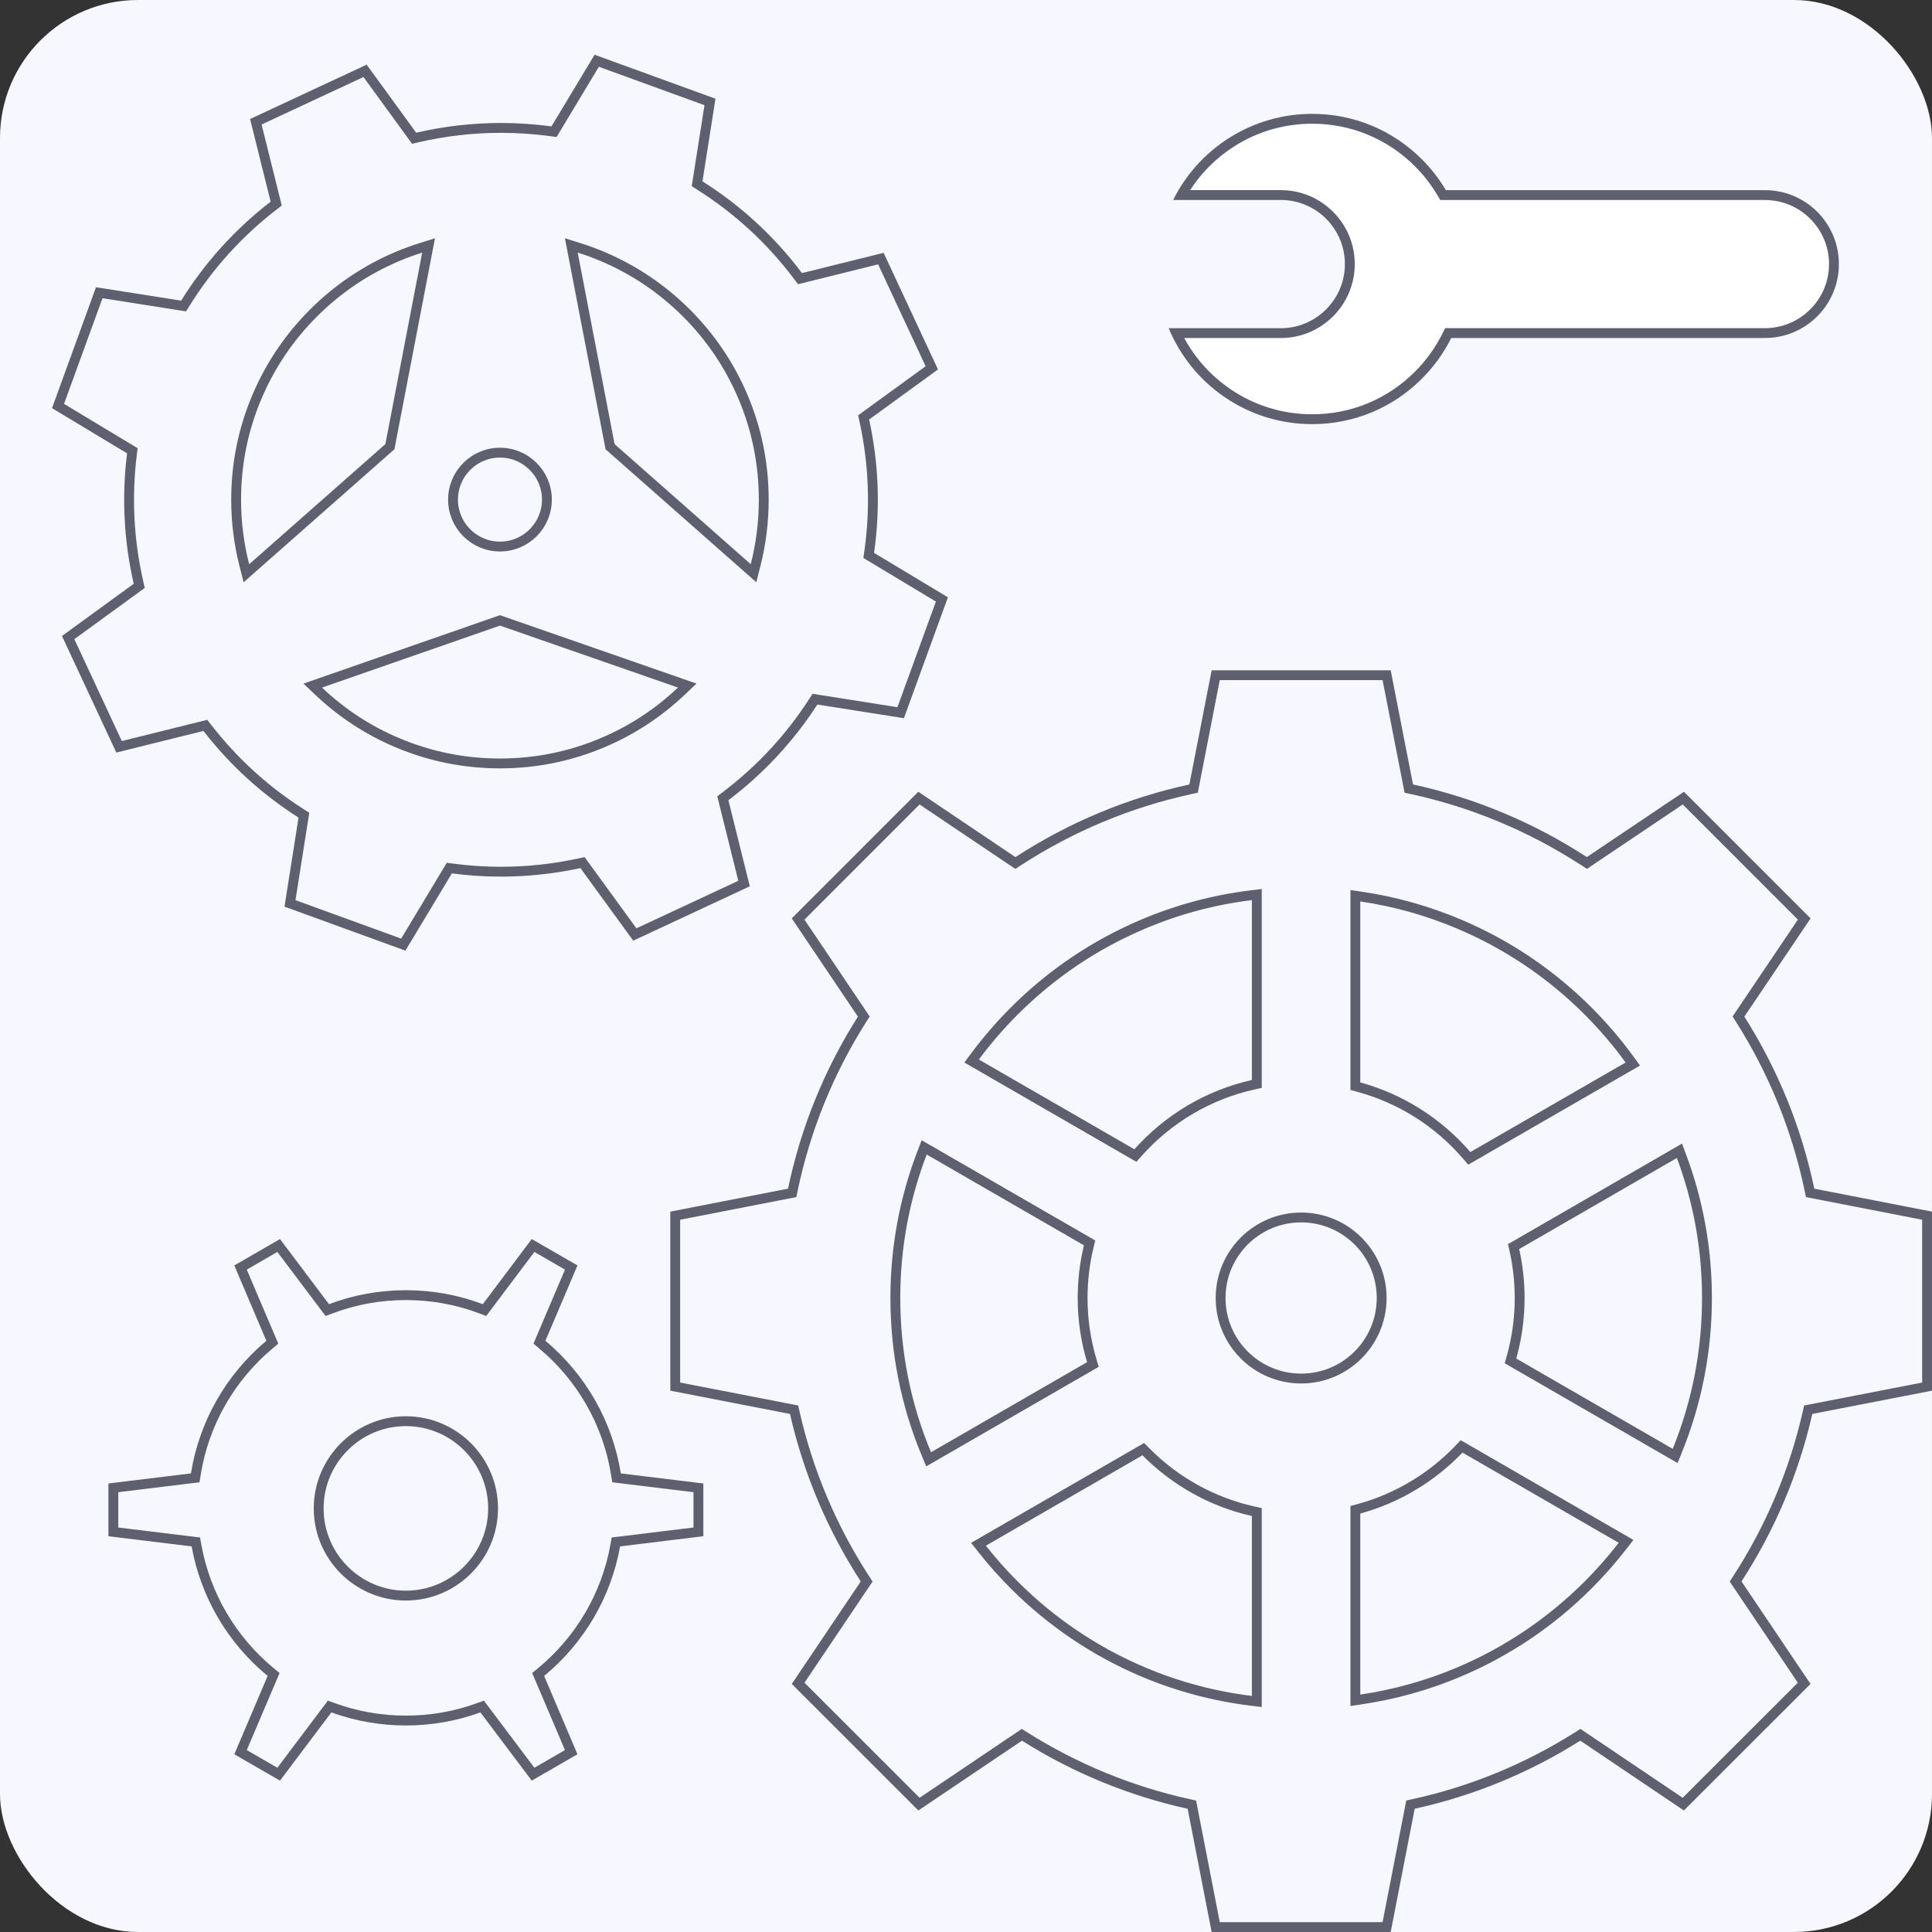
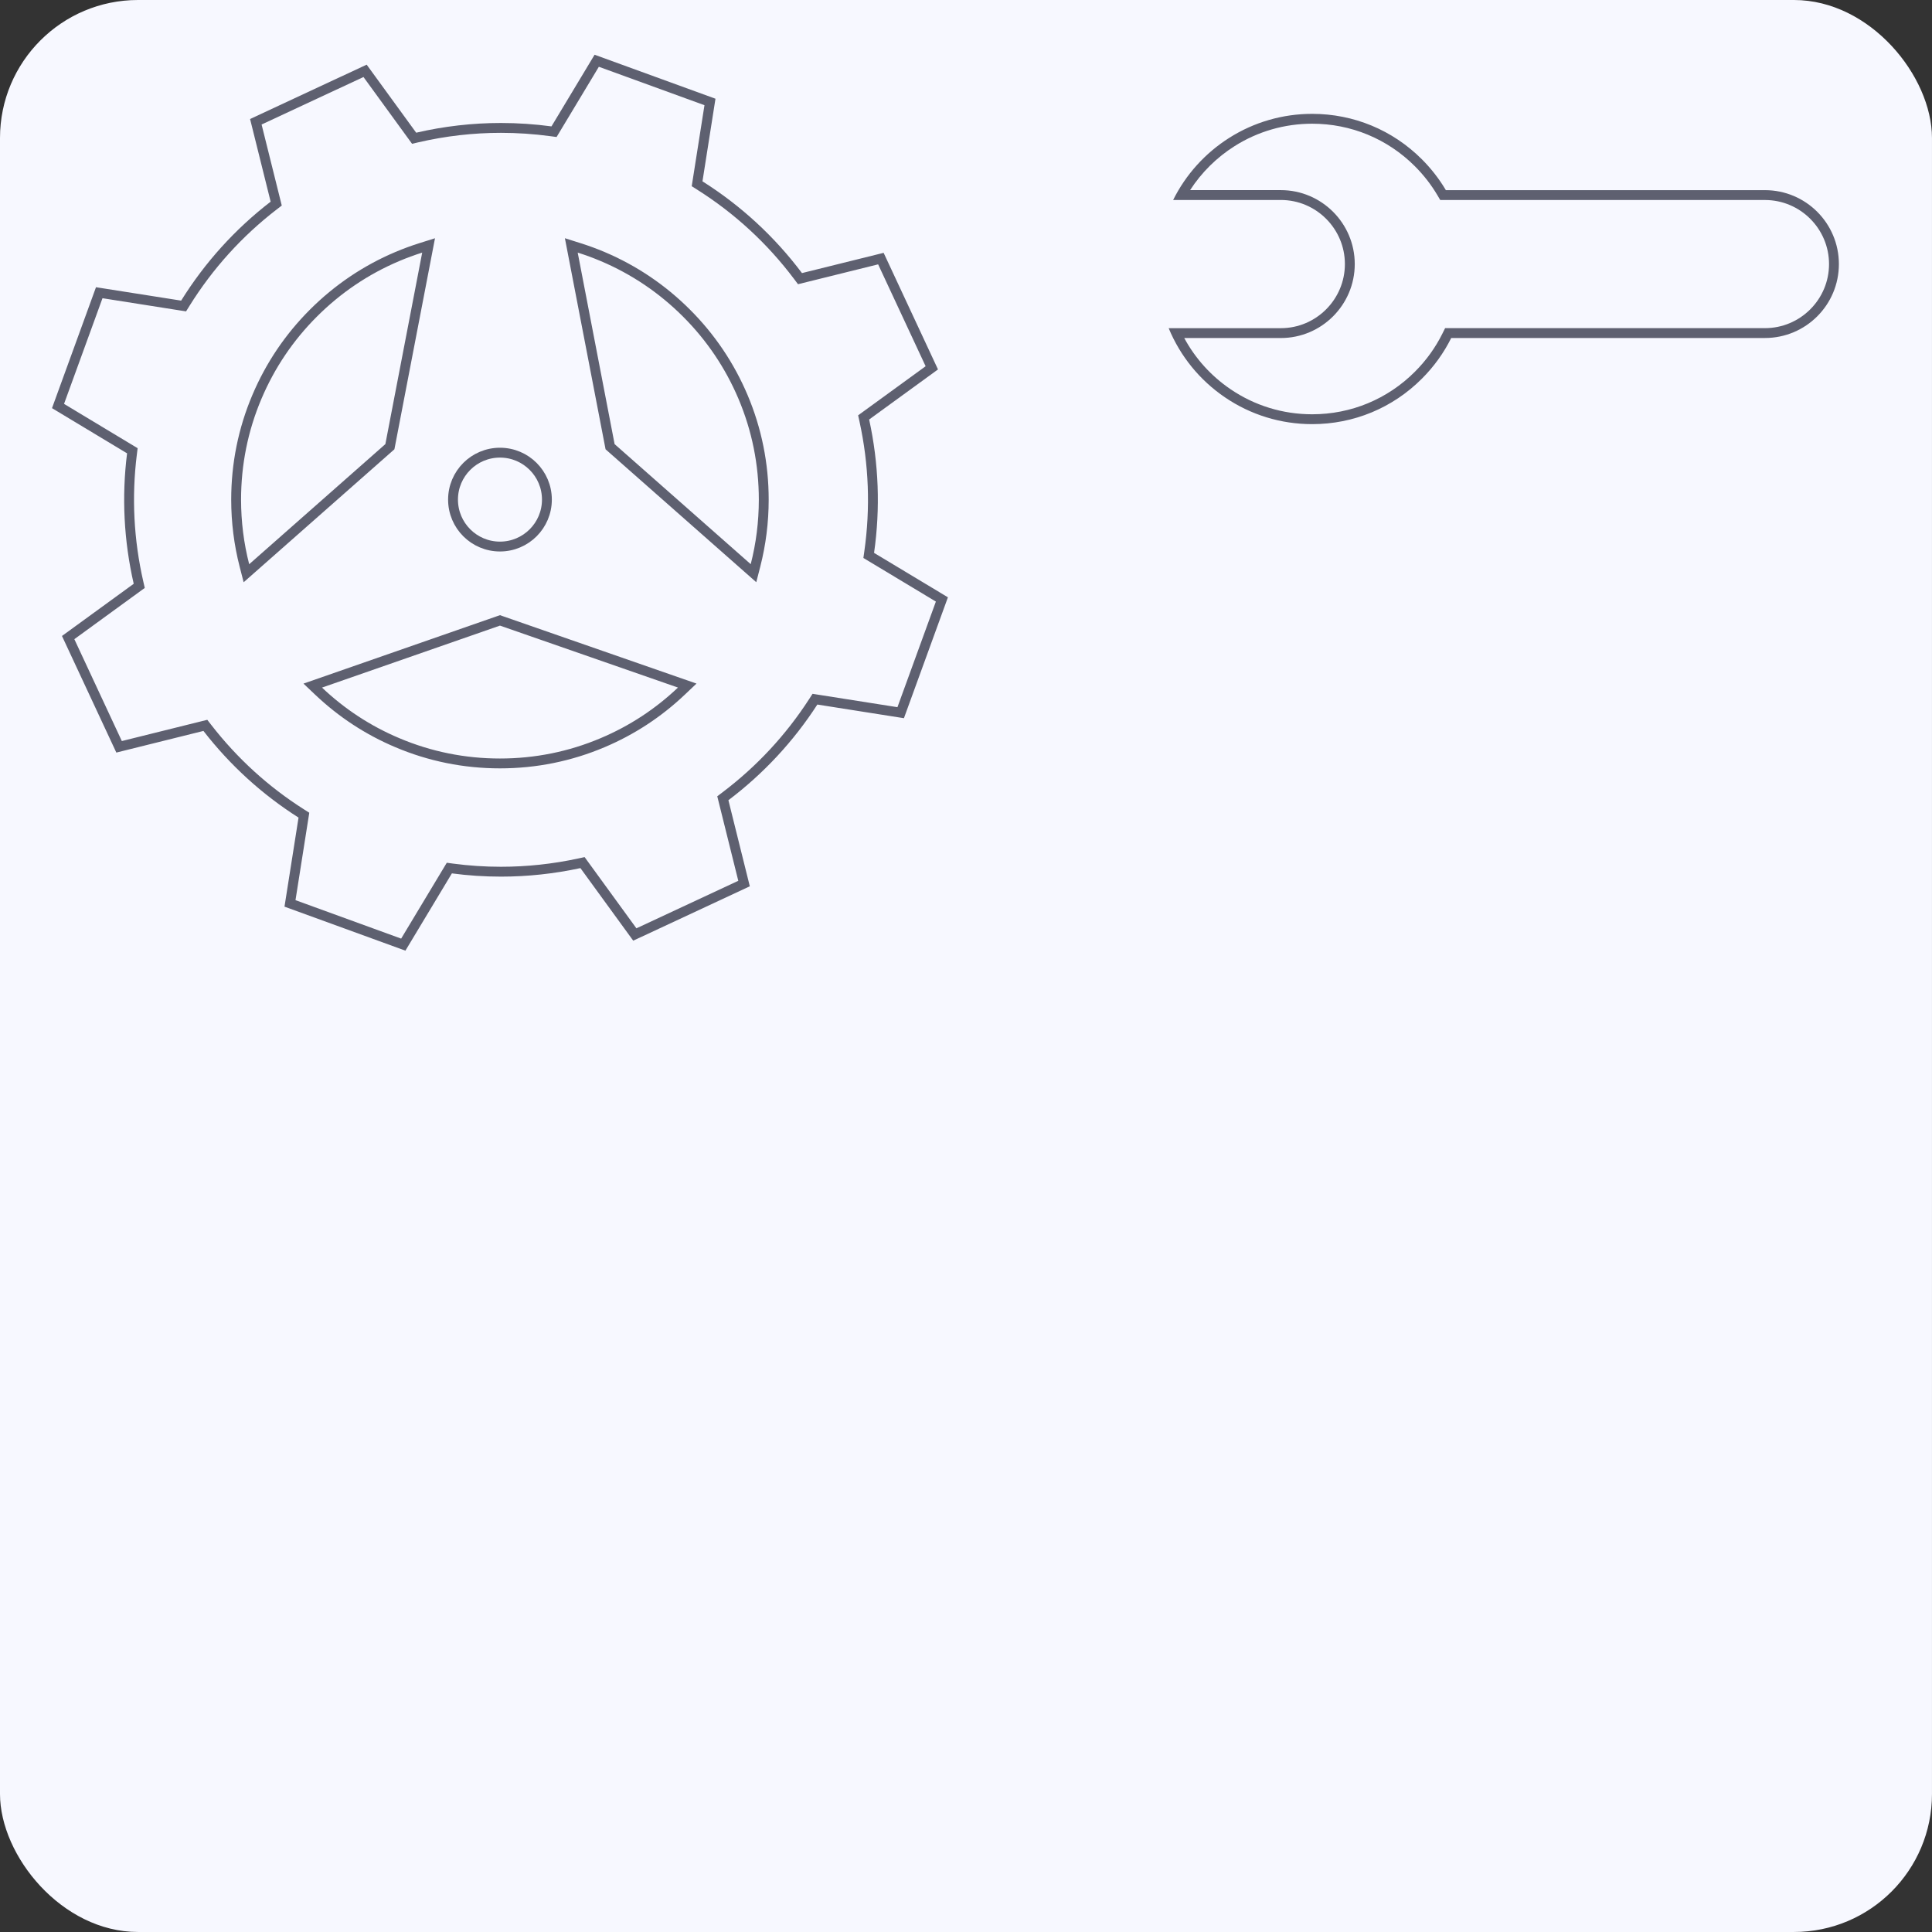
<svg xmlns="http://www.w3.org/2000/svg" width="196.002" height="196.003" viewBox="0 0 196.002 196.003">
  <rect x="0" y="0" width="196.002" height="196.003" fill="#333333" stroke="none" />
  <defs>
    <style>.a,.b,.c{fill:#f7f8ff;}.c{stroke:#5e6070;}.d{fill:#fff;}.e,.f{stroke:none;}.f{fill:#5e6070;}.g{fill:none;}</style>
  </defs>
  <g transform="translate(-280 -1372)">
    <rect class="a" width="196" height="196" rx="14" transform="translate(280 1372)" />
    <g class="b" transform="translate(-2594.724 -14712.445)">
-       <path class="e" d="M 2915.637 16180.278 L 2904.144 16176.096 L 2905.505 16167.468 L 2905.556 16167.144 L 2905.279 16166.968 C 2901.632 16164.651 2898.428 16161.732 2895.758 16158.291 L 2895.558 16158.034 L 2895.242 16158.112 L 2886.805 16160.209 L 2881.639 16149.127 L 2888.583 16144.074 L 2888.85 16143.88 L 2888.776 16143.559 C 2887.79 16139.256 2887.566 16134.861 2888.111 16130.497 L 2888.151 16130.175 L 2887.872 16130.007 L 2880.611 16125.635 L 2884.792 16114.141 L 2893.023 16115.438 L 2893.35 16115.489 L 2893.525 16115.208 C 2895.908 16111.38 2898.923 16108.047 2902.486 16105.301 L 2902.745 16105.101 L 2902.666 16104.783 L 2900.678 16096.798 L 2911.761 16091.631 L 2916.542 16098.202 L 2916.737 16098.47 L 2917.059 16098.396 C 2919.844 16097.749 2922.7 16097.421 2925.547 16097.421 C 2927.214 16097.421 2928.916 16097.536 2930.605 16097.762 L 2930.931 16097.806 L 2931.1 16097.524 L 2935.261 16090.607 L 2946.751 16094.789 L 2945.496 16102.764 L 2945.444 16103.089 L 2945.722 16103.265 C 2949.584 16105.703 2952.936 16108.794 2955.685 16112.45 L 2955.884 16112.715 L 2956.205 16112.635 L 2964.09 16110.679 L 2969.256 16121.762 L 2962.605 16126.6 L 2962.341 16126.792 L 2962.41 16127.11 C 2963.374 16131.518 2963.54 16136.011 2962.904 16140.465 L 2962.857 16140.793 L 2963.141 16140.964 L 2970.28 16145.258 L 2966.099 16156.748 L 2957.722 16155.427 L 2957.401 16155.376 L 2957.224 16155.649 C 2954.837 16159.342 2951.841 16162.564 2948.319 16165.229 L 2948.056 16165.428 L 2948.136 16165.748 L 2950.209 16174.082 L 2939.126 16179.249 L 2934.012 16172.22 L 2933.821 16171.956 L 2933.502 16172.025 C 2930.881 16172.592 2928.204 16172.879 2925.547 16172.879 C 2923.9 16172.879 2922.247 16172.77 2920.635 16172.555 L 2920.309 16172.511 L 2920.14 16172.792 L 2915.637 16180.278 Z M 2925.446 16147.384 L 2925.281 16147.44 L 2907.226 16153.729 L 2906.451 16153.999 L 2907.047 16154.564 C 2909.39 16156.786 2912.076 16158.544 2915.03 16159.789 C 2918.325 16161.187 2921.83 16161.896 2925.446 16161.896 C 2929.062 16161.896 2932.566 16161.187 2935.862 16159.788 C 2938.818 16158.541 2941.506 16156.782 2943.848 16154.562 L 2944.444 16153.996 L 2943.668 16153.726 L 2925.61 16147.44 L 2925.446 16147.384 Z M 2918.206 16109.344 L 2917.406 16109.596 C 2916.605 16109.848 2915.805 16110.142 2915.03 16110.47 C 2911.846 16111.816 2908.984 16113.748 2906.522 16116.21 C 2904.067 16118.66 2902.138 16121.521 2900.786 16124.713 C 2899.389 16128.009 2898.68 16131.515 2898.68 16135.134 C 2898.68 16137.4 2898.962 16139.646 2899.52 16141.811 L 2899.723 16142.6 L 2900.335 16142.061 L 2914.15 16129.876 L 2914.278 16129.763 L 2914.31 16129.596 L 2918.047 16110.167 L 2918.206 16109.344 Z M 2932.683 16109.342 L 2932.841 16110.166 L 2936.585 16129.596 L 2936.617 16129.763 L 2936.745 16129.876 L 2950.555 16142.056 L 2951.167 16142.596 L 2951.37 16141.805 C 2951.926 16139.642 2952.207 16137.397 2952.207 16135.134 C 2952.207 16131.519 2951.5 16128.013 2950.105 16124.714 C 2948.753 16121.521 2946.823 16118.66 2944.369 16116.21 C 2941.91 16113.751 2939.048 16111.819 2935.862 16110.471 C 2935.087 16110.143 2934.287 16109.849 2933.483 16109.595 L 2932.683 16109.342 Z" />
+       <path class="e" d="M 2915.637 16180.278 L 2904.144 16176.096 L 2905.505 16167.468 L 2905.556 16167.144 L 2905.279 16166.968 C 2901.632 16164.651 2898.428 16161.732 2895.758 16158.291 L 2895.558 16158.034 L 2895.242 16158.112 L 2886.805 16160.209 L 2881.639 16149.127 L 2888.583 16144.074 L 2888.85 16143.88 L 2888.776 16143.559 C 2887.79 16139.256 2887.566 16134.861 2888.111 16130.497 L 2888.151 16130.175 L 2887.872 16130.007 L 2880.611 16125.635 L 2884.792 16114.141 L 2893.35 16115.489 L 2893.525 16115.208 C 2895.908 16111.38 2898.923 16108.047 2902.486 16105.301 L 2902.745 16105.101 L 2902.666 16104.783 L 2900.678 16096.798 L 2911.761 16091.631 L 2916.542 16098.202 L 2916.737 16098.47 L 2917.059 16098.396 C 2919.844 16097.749 2922.7 16097.421 2925.547 16097.421 C 2927.214 16097.421 2928.916 16097.536 2930.605 16097.762 L 2930.931 16097.806 L 2931.1 16097.524 L 2935.261 16090.607 L 2946.751 16094.789 L 2945.496 16102.764 L 2945.444 16103.089 L 2945.722 16103.265 C 2949.584 16105.703 2952.936 16108.794 2955.685 16112.45 L 2955.884 16112.715 L 2956.205 16112.635 L 2964.09 16110.679 L 2969.256 16121.762 L 2962.605 16126.6 L 2962.341 16126.792 L 2962.41 16127.11 C 2963.374 16131.518 2963.54 16136.011 2962.904 16140.465 L 2962.857 16140.793 L 2963.141 16140.964 L 2970.28 16145.258 L 2966.099 16156.748 L 2957.722 16155.427 L 2957.401 16155.376 L 2957.224 16155.649 C 2954.837 16159.342 2951.841 16162.564 2948.319 16165.229 L 2948.056 16165.428 L 2948.136 16165.748 L 2950.209 16174.082 L 2939.126 16179.249 L 2934.012 16172.22 L 2933.821 16171.956 L 2933.502 16172.025 C 2930.881 16172.592 2928.204 16172.879 2925.547 16172.879 C 2923.9 16172.879 2922.247 16172.77 2920.635 16172.555 L 2920.309 16172.511 L 2920.14 16172.792 L 2915.637 16180.278 Z M 2925.446 16147.384 L 2925.281 16147.44 L 2907.226 16153.729 L 2906.451 16153.999 L 2907.047 16154.564 C 2909.39 16156.786 2912.076 16158.544 2915.03 16159.789 C 2918.325 16161.187 2921.83 16161.896 2925.446 16161.896 C 2929.062 16161.896 2932.566 16161.187 2935.862 16159.788 C 2938.818 16158.541 2941.506 16156.782 2943.848 16154.562 L 2944.444 16153.996 L 2943.668 16153.726 L 2925.61 16147.44 L 2925.446 16147.384 Z M 2918.206 16109.344 L 2917.406 16109.596 C 2916.605 16109.848 2915.805 16110.142 2915.03 16110.47 C 2911.846 16111.816 2908.984 16113.748 2906.522 16116.21 C 2904.067 16118.66 2902.138 16121.521 2900.786 16124.713 C 2899.389 16128.009 2898.68 16131.515 2898.68 16135.134 C 2898.68 16137.4 2898.962 16139.646 2899.52 16141.811 L 2899.723 16142.6 L 2900.335 16142.061 L 2914.15 16129.876 L 2914.278 16129.763 L 2914.31 16129.596 L 2918.047 16110.167 L 2918.206 16109.344 Z M 2932.683 16109.342 L 2932.841 16110.166 L 2936.585 16129.596 L 2936.617 16129.763 L 2936.745 16129.876 L 2950.555 16142.056 L 2951.167 16142.596 L 2951.37 16141.805 C 2951.926 16139.642 2952.207 16137.397 2952.207 16135.134 C 2952.207 16131.519 2951.5 16128.013 2950.105 16124.714 C 2948.753 16121.521 2946.823 16118.66 2944.369 16116.21 C 2941.91 16113.751 2939.048 16111.819 2935.862 16110.471 C 2935.087 16110.143 2934.287 16109.849 2933.483 16109.595 L 2932.683 16109.342 Z" />
      <path class="f" d="M 2915.421 16179.667 L 2920.05 16171.972 L 2920.701 16172.059 C 2922.292 16172.271 2923.922 16172.379 2925.547 16172.379 C 2928.169 16172.379 2930.81 16172.096 2933.397 16171.536 L 2934.033 16171.398 L 2934.417 16171.926 L 2939.288 16178.622 L 2949.624 16173.803 L 2947.491 16165.228 L 2948.018 16164.829 C 2951.493 16162.201 2954.449 16159.021 2956.804 16155.378 L 2957.157 16154.832 L 2957.8 16154.933 L 2965.77 16156.189 L 2969.669 16145.475 L 2962.315 16141.05 L 2962.408 16140.394 C 2963.036 16135.999 2962.873 16131.566 2961.922 16127.218 L 2961.782 16126.579 L 2962.311 16126.195 L 2968.629 16121.6 L 2963.811 16111.264 L 2955.683 16113.279 L 2955.285 16112.75 C 2952.573 16109.144 2949.265 16106.094 2945.456 16103.688 L 2944.899 16103.336 L 2946.193 16095.118 L 2935.478 16091.219 L 2931.19 16098.345 L 2930.539 16098.258 C 2928.872 16098.034 2927.192 16097.921 2925.547 16097.921 C 2922.738 16097.921 2919.92 16098.244 2917.172 16098.882 L 2916.527 16099.032 L 2916.137 16098.496 L 2911.599 16092.258 L 2901.263 16097.077 L 2903.309 16105.297 L 2902.792 16105.696 C 2899.276 16108.406 2896.301 16111.695 2893.95 16115.472 L 2893.6 16116.034 L 2892.945 16115.932 L 2885.122 16114.699 L 2881.221 16125.419 L 2888.687 16129.914 L 2888.607 16130.56 C 2888.069 16134.865 2888.29 16139.201 2889.263 16143.446 L 2889.411 16144.09 L 2882.266 16149.289 L 2887.084 16159.625 L 2895.753 16157.47 L 2896.153 16157.984 C 2898.788 16161.38 2901.949 16164.261 2905.547 16166.546 L 2906.101 16166.897 L 2904.702 16175.767 L 2915.421 16179.667 M 2925.446 16146.854 L 2925.774 16146.969 L 2945.384 16153.794 L 2944.192 16154.924 C 2941.806 16157.187 2939.068 16158.978 2936.057 16160.249 C 2932.699 16161.673 2929.129 16162.396 2925.446 16162.396 C 2921.762 16162.396 2918.192 16161.673 2914.836 16160.25 C 2911.826 16158.981 2909.09 16157.19 2906.703 16154.927 L 2905.511 16153.797 L 2925.446 16146.854 M 2918.855 16108.615 L 2914.737 16130.025 L 2914.481 16130.251 L 2899.442 16143.515 L 2899.036 16141.935 C 2898.468 16139.73 2898.18 16137.442 2898.18 16135.134 C 2898.18 16131.447 2898.902 16127.876 2900.326 16124.519 C 2901.702 16121.267 2903.668 16118.353 2906.168 16115.856 C 2908.676 16113.349 2911.592 16111.381 2914.835 16110.01 C 2915.625 16109.675 2916.44 16109.375 2917.256 16109.118 L 2918.855 16108.615 M 2932.033 16108.612 L 2933.633 16109.118 C 2934.452 16109.376 2935.267 16109.676 2936.057 16110.01 C 2939.302 16111.384 2942.218 16113.352 2944.722 16115.855 C 2947.222 16118.352 2949.188 16121.267 2950.565 16124.519 C 2951.987 16127.88 2952.707 16131.451 2952.707 16135.134 C 2952.707 16137.439 2952.42 16139.726 2951.854 16141.93 L 2951.448 16143.51 L 2950.224 16142.431 L 2936.158 16130.025 L 2936.094 16129.69 L 2932.033 16108.612 M 2915.854 16180.888 L 2915.85 16180.888 L 2903.586 16176.425 L 2905.011 16167.39 C 2901.308 16165.038 2898.063 16162.077 2895.363 16158.598 L 2886.526 16160.794 L 2881.011 16148.965 L 2888.289 16143.67 C 2887.29 16139.312 2887.062 16134.857 2887.615 16130.436 L 2880 16125.851 L 2884.463 16113.583 L 2893.101 16114.943 C 2895.513 16111.069 2898.567 16107.69 2902.181 16104.904 L 2900.094 16096.519 L 2911.923 16091.004 L 2916.946 16097.908 C 2919.764 16097.254 2922.656 16096.921 2925.547 16096.921 C 2927.249 16096.921 2928.974 16097.039 2930.672 16097.267 L 2935.045 16089.997 L 2947.309 16094.46 L 2945.99 16102.842 C 2949.904 16105.314 2953.299 16108.445 2956.085 16112.149 L 2964.369 16110.095 L 2969.884 16121.924 L 2962.899 16127.004 C 2963.874 16131.463 2964.044 16136.015 2963.398 16140.535 L 2970.891 16145.042 L 2966.428 16157.306 L 2957.644 16155.921 C 2955.224 16159.665 2952.186 16162.931 2948.621 16165.627 L 2950.793 16174.361 L 2938.964 16179.876 L 2933.608 16172.514 C 2930.956 16173.087 2928.243 16173.379 2925.547 16173.379 C 2923.886 16173.379 2922.213 16173.27 2920.568 16173.05 L 2915.854 16180.888 Z M 2925.446 16147.913 L 2907.391 16154.201 C 2909.684 16156.376 2912.314 16158.102 2915.224 16159.328 C 2918.461 16160.701 2921.9 16161.396 2925.446 16161.396 C 2928.991 16161.396 2932.43 16160.701 2935.667 16159.328 C 2938.575 16158.101 2941.209 16156.374 2943.504 16154.198 L 2925.446 16147.913 Z M 2917.556 16110.072 C 2916.769 16110.32 2915.991 16110.606 2915.224 16110.931 C 2912.094 16112.255 2909.287 16114.151 2906.875 16116.563 C 2904.463 16118.972 2902.571 16121.781 2901.247 16124.908 C 2899.874 16128.145 2899.18 16131.589 2899.18 16135.134 C 2899.18 16137.366 2899.456 16139.558 2900.004 16141.686 L 2913.819 16129.501 L 2917.556 16110.072 Z M 2933.332 16110.071 L 2937.076 16129.501 L 2950.885 16141.681 C 2951.432 16139.555 2951.707 16137.364 2951.707 16135.134 C 2951.707 16131.585 2951.013 16128.145 2949.644 16124.908 C 2948.32 16121.781 2946.428 16118.972 2944.016 16116.563 C 2941.604 16114.151 2938.794 16112.255 2935.667 16110.931 C 2934.899 16110.606 2934.121 16110.32 2933.332 16110.071 Z" />
    </g>
    <g class="b" transform="translate(-2531.998 -14650.002)">
      <path class="e" d="M 2952.672 16217.505 L 2935.332 16217.505 L 2932.977 16205.409 L 2932.914 16205.087 L 2932.594 16205.017 C 2926.686 16203.714 2921.084 16201.41 2915.943 16198.171 L 2915.667 16197.997 L 2915.396 16198.179 L 2905.229 16205.031 L 2892.97 16192.776 L 2899.737 16182.719 L 2899.921 16182.444 L 2899.741 16182.167 C 2896.391 16177.001 2893.998 16171.338 2892.63 16165.335 L 2892.557 16165.018 L 2892.238 16164.955 L 2880.501 16162.674 L 2880.501 16145.333 L 2892.039 16143.084 L 2892.364 16143.021 L 2892.432 16142.695 C 2893.723 16136.536 2896.085 16130.72 2899.455 16125.407 L 2899.63 16125.132 L 2899.448 16124.86 L 2892.966 16115.234 L 2905.225 16102.971 L 2914.733 16109.371 L 2915.008 16109.556 L 2915.285 16109.375 C 2920.644 16105.891 2926.526 16103.434 2932.767 16102.073 L 2933.089 16102.004 L 2933.152 16101.681 L 2935.332 16090.502 L 2952.673 16090.502 L 2954.857 16101.681 L 2954.92 16102.004 L 2955.242 16102.073 C 2961.459 16103.427 2967.337 16105.883 2972.712 16109.371 L 2972.989 16109.552 L 2973.263 16109.367 L 2982.776 16102.971 L 2995.039 16115.234 L 2988.549 16124.86 L 2988.366 16125.131 L 2988.542 16125.407 C 2991.915 16130.726 2994.279 16136.542 2995.569 16142.695 L 2995.637 16143.021 L 2995.962 16143.084 L 3007.5 16145.333 L 3007.5 16162.674 L 2995.763 16164.955 L 2995.444 16165.018 L 2995.371 16165.335 C 2994.004 16171.331 2991.61 16176.994 2988.255 16182.167 L 2988.075 16182.444 L 2988.26 16182.719 L 2995.031 16192.776 L 2982.768 16205.031 L 2972.596 16198.179 L 2972.325 16197.997 L 2972.05 16198.171 C 2966.913 16201.414 2961.315 16203.716 2955.412 16205.013 L 2955.091 16205.083 L 2955.028 16205.405 L 2952.672 16217.505 Z M 2927.985 16169.019 L 2927.651 16169.212 L 2911.767 16178.38 L 2911.267 16178.668 L 2911.624 16179.122 C 2912.644 16180.417 2913.743 16181.653 2914.892 16182.798 C 2918.67 16186.576 2923.073 16189.545 2927.976 16191.622 C 2931.478 16193.103 2935.167 16194.086 2938.941 16194.548 L 2939.502 16194.616 L 2939.502 16194.052 L 2939.502 16175.801 L 2939.502 16175.4 L 2939.112 16175.312 C 2934.999 16174.388 2931.245 16172.307 2928.256 16169.292 L 2927.985 16169.019 Z M 2960.277 16168.739 L 2960.005 16169.022 C 2957.225 16171.924 2953.72 16174.015 2949.868 16175.069 L 2949.5 16175.17 L 2949.5 16175.552 L 2949.5 16193.917 L 2949.5 16194.496 L 2950.073 16194.412 C 2953.487 16193.91 2956.837 16192.972 2960.028 16191.623 C 2964.929 16189.545 2969.331 16186.576 2973.114 16182.797 C 2974.355 16181.556 2975.532 16180.22 2976.611 16178.825 L 2976.962 16178.373 L 2976.466 16178.087 L 2960.616 16168.936 L 2960.277 16168.739 Z M 2905.757 16138.403 L 2905.547 16138.949 C 2903.745 16143.64 2902.831 16148.597 2902.831 16153.684 C 2902.831 16159.181 2903.893 16164.511 2905.988 16169.525 L 2906.207 16170.05 L 2906.699 16169.766 L 2922.529 16160.627 L 2922.871 16160.43 L 2922.758 16160.051 C 2922.142 16157.993 2921.83 16155.851 2921.83 16153.684 C 2921.83 16151.916 2922.038 16150.158 2922.449 16148.458 L 2922.537 16148.095 L 2922.213 16147.908 L 2906.263 16138.696 L 2905.757 16138.403 Z M 2982.379 16138.75 L 2981.868 16139.046 L 2965.871 16148.285 L 2965.553 16148.469 L 2965.633 16148.827 C 2965.988 16150.412 2966.167 16152.047 2966.167 16153.684 C 2966.167 16155.724 2965.89 16157.745 2965.344 16159.692 L 2965.239 16160.066 L 2965.575 16160.26 L 2981.444 16169.42 L 2981.941 16169.707 L 2982.157 16169.176 C 2984.156 16164.256 2985.17 16159.043 2985.17 16153.684 C 2985.17 16148.732 2984.301 16143.895 2982.586 16139.304 L 2982.379 16138.75 Z M 2949.5 16112.875 L 2949.5 16113.454 L 2949.5 16131.815 L 2949.5 16132.197 L 2949.868 16132.298 C 2954.117 16133.461 2957.893 16135.85 2960.789 16139.205 L 2961.059 16139.519 L 2961.417 16139.312 L 2977.166 16130.225 L 2977.647 16129.947 L 2977.32 16129.498 C 2976.062 16127.768 2974.646 16126.111 2973.114 16124.574 C 2969.325 16120.789 2964.922 16117.821 2960.028 16115.753 C 2956.829 16114.399 2953.479 16113.46 2950.073 16112.959 L 2949.5 16112.875 Z M 2939.502 16112.755 L 2938.941 16112.823 C 2935.162 16113.285 2931.472 16114.271 2927.976 16115.754 C 2923.076 16117.824 2918.673 16120.792 2914.891 16124.574 C 2913.459 16126.006 2912.118 16127.56 2910.904 16129.191 L 2910.568 16129.643 L 2911.055 16129.923 L 2926.83 16139.028 L 2927.182 16139.232 L 2927.453 16138.929 C 2928.973 16137.225 2930.738 16135.771 2932.697 16134.607 C 2934.694 16133.421 2936.852 16132.562 2939.112 16132.055 L 2939.502 16131.967 L 2939.502 16131.566 L 2939.502 16113.319 L 2939.502 16112.755 Z" />
-       <path class="f" d="M 2952.26 16217.005 L 2954.663 16204.665 L 2955.304 16204.524 C 2961.151 16203.24 2966.695 16200.96 2971.783 16197.748 L 2972.334 16197.4 L 2982.706 16204.387 L 2994.386 16192.714 L 2987.476 16182.45 L 2987.836 16181.896 C 2991.159 16176.771 2993.53 16171.162 2994.884 16165.224 L 2995.028 16164.589 L 2995.668 16164.465 L 3007 16162.262 L 3007 16145.745 L 2995.216 16143.447 L 2995.079 16142.798 C 2993.802 16136.704 2991.461 16130.942 2988.119 16125.676 L 2987.769 16125.123 L 2988.135 16124.581 L 2994.394 16115.296 L 2982.713 16103.615 L 2972.994 16110.15 L 2972.44 16109.791 C 2967.116 16106.335 2961.294 16103.902 2955.135 16102.562 L 2954.493 16102.422 L 2952.261 16091.002 L 2935.744 16091.002 L 2933.517 16102.422 L 2932.874 16102.562 C 2926.692 16103.909 2920.866 16106.343 2915.558 16109.794 L 2915.003 16110.155 L 2914.454 16109.785 L 2905.288 16103.615 L 2893.611 16115.297 L 2900.228 16125.123 L 2899.877 16125.675 C 2896.54 16130.937 2894.2 16136.698 2892.922 16142.798 L 2892.786 16143.447 L 2881.001 16145.745 L 2881.001 16162.262 L 2892.973 16164.589 L 2893.117 16165.224 C 2894.472 16171.169 2896.842 16176.778 2900.161 16181.896 L 2900.521 16182.449 L 2900.152 16182.998 L 2893.615 16192.714 L 2905.291 16204.386 L 2915.658 16197.4 L 2916.209 16197.748 C 2921.302 16200.956 2926.85 16203.237 2932.701 16204.528 L 2933.342 16204.67 L 2935.744 16217.005 L 2952.26 16217.005 M 2928.069 16168.394 L 2928.611 16168.94 C 2931.532 16171.887 2935.202 16173.921 2939.222 16174.825 L 2940.002 16175.001 L 2940.002 16195.182 L 2938.881 16195.044 C 2935.061 16194.577 2931.326 16193.581 2927.781 16192.083 C 2922.818 16189.98 2918.362 16186.975 2914.539 16183.152 C 2913.376 16181.994 2912.263 16180.742 2911.231 16179.431 L 2910.517 16178.523 L 2911.517 16177.946 L 2928.069 16168.394 M 2960.187 16168.11 L 2960.866 16168.502 L 2977.708 16178.227 L 2977.007 16179.132 C 2975.915 16180.542 2974.724 16181.895 2973.467 16183.15 C 2969.639 16186.975 2965.183 16189.98 2960.223 16192.083 C 2956.993 16193.449 2953.602 16194.398 2950.145 16194.906 L 2949 16195.074 L 2949 16174.789 L 2949.736 16174.587 C 2953.5 16173.557 2956.927 16171.513 2959.645 16168.677 L 2960.187 16168.11 M 2905.5 16137.678 L 2906.514 16138.263 L 2923.111 16147.849 L 2922.935 16148.576 C 2922.533 16150.237 2922.33 16151.955 2922.33 16153.684 C 2922.33 16155.803 2922.635 16157.896 2923.237 16159.907 L 2923.463 16160.665 L 2922.779 16161.061 L 2905.964 16170.768 L 2905.526 16169.719 C 2903.406 16164.642 2902.331 16159.247 2902.331 16153.684 C 2902.331 16148.535 2903.256 16143.518 2905.08 16138.771 L 2905.5 16137.678 M 2982.641 16138.021 L 2983.054 16139.129 C 2984.79 16143.775 2985.67 16148.673 2985.67 16153.684 C 2985.67 16159.108 2984.644 16164.384 2982.621 16169.363 L 2982.189 16170.428 L 2981.194 16169.854 L 2964.652 16160.305 L 2964.862 16159.557 C 2965.396 16157.654 2965.667 16155.678 2965.667 16153.684 C 2965.667 16152.083 2965.492 16150.485 2965.146 16148.936 L 2964.985 16148.219 L 2982.641 16138.021 M 2949 16112.297 L 2950.145 16112.465 C 2953.594 16112.971 2956.985 16113.923 2960.223 16115.293 C 2965.177 16117.387 2969.633 16120.39 2973.468 16124.222 C 2975.019 16125.776 2976.451 16127.452 2977.725 16129.204 L 2978.379 16130.103 L 2960.951 16140.158 L 2960.41 16139.532 C 2957.58 16136.252 2953.889 16133.917 2949.736 16132.78 L 2949 16132.578 L 2949 16112.297 M 2940.002 16112.189 L 2940.002 16132.366 L 2939.222 16132.542 C 2937.013 16133.039 2934.904 16133.878 2932.952 16135.037 C 2931.037 16136.174 2929.312 16137.596 2927.826 16139.262 L 2927.284 16139.868 L 2926.58 16139.462 L 2909.832 16129.795 L 2910.502 16128.894 C 2911.731 16127.241 2913.089 16125.669 2914.538 16124.221 C 2918.365 16120.393 2922.821 16117.39 2927.781 16115.293 C 2931.32 16113.793 2935.055 16112.795 2938.881 16112.327 L 2940.002 16112.189 M 2953.085 16218.005 L 2934.92 16218.005 L 2932.486 16205.505 C 2926.527 16204.19 2920.87 16201.866 2915.676 16198.594 L 2905.167 16205.676 L 2892.325 16192.839 L 2899.322 16182.439 C 2895.936 16177.218 2893.522 16171.499 2892.142 16165.446 L 2880.001 16163.086 L 2880.001 16144.921 L 2891.943 16142.593 C 2893.245 16136.377 2895.63 16130.504 2899.033 16125.14 L 2892.321 16115.172 L 2905.163 16102.326 L 2915.013 16108.956 C 2920.426 16105.436 2926.364 16102.957 2932.661 16101.585 L 2934.92 16090.002 L 2953.085 16090.002 L 2955.348 16101.585 C 2961.633 16102.953 2967.567 16105.436 2972.984 16108.952 L 2982.838 16102.326 L 2995.684 16115.172 L 2988.964 16125.14 C 2992.366 16130.504 2994.756 16136.377 2996.058 16142.593 L 3008 16144.921 L 3008 16163.086 L 2995.859 16165.446 C 2994.479 16171.499 2992.061 16177.218 2988.675 16182.439 L 2995.676 16192.839 L 2982.83 16205.676 L 2972.317 16198.594 C 2967.139 16201.862 2961.486 16204.19 2955.519 16205.501 L 2953.085 16218.005 Z M 2927.901 16169.645 L 2912.017 16178.812 C 2913.014 16180.079 2914.089 16181.292 2915.245 16182.443 C 2918.981 16186.18 2923.328 16189.11 2928.171 16191.162 C 2931.647 16192.631 2935.274 16193.596 2939.002 16194.052 L 2939.002 16175.801 C 2934.715 16174.837 2930.889 16172.657 2927.901 16169.645 Z M 2960.366 16169.368 C 2957.573 16172.283 2954.008 16174.454 2950 16175.552 L 2950 16193.917 C 2953.378 16193.421 2956.667 16192.501 2959.833 16191.162 C 2964.673 16189.11 2969.024 16186.176 2972.76 16182.443 C 2974.002 16181.202 2975.154 16179.892 2976.216 16178.52 L 2960.366 16169.368 Z M 2906.013 16139.129 C 2904.231 16143.769 2903.331 16148.657 2903.331 16153.684 C 2903.331 16159.109 2904.377 16164.372 2906.449 16169.333 L 2922.279 16160.194 C 2921.661 16158.132 2921.33 16155.946 2921.33 16153.684 C 2921.33 16151.843 2921.549 16150.054 2921.963 16148.341 L 2906.013 16139.129 Z M 2982.118 16139.479 L 2966.121 16148.718 C 2966.478 16150.315 2966.667 16151.978 2966.667 16153.684 C 2966.667 16155.812 2966.374 16157.873 2965.825 16159.827 L 2981.694 16168.987 C 2983.668 16164.128 2984.67 16158.983 2984.67 16153.684 C 2984.67 16148.783 2983.811 16144.013 2982.118 16139.479 Z M 2950 16113.454 L 2950 16131.815 C 2954.402 16133.021 2958.269 16135.52 2961.167 16138.879 L 2976.916 16129.792 C 2975.667 16128.074 2974.279 16126.45 2972.76 16124.928 C 2969.024 16121.195 2964.677 16118.261 2959.833 16116.214 C 2956.667 16114.874 2953.378 16113.95 2950 16113.454 Z M 2939.002 16113.319 C 2935.274 16113.775 2931.647 16114.74 2928.171 16116.214 C 2923.328 16118.261 2918.977 16121.195 2915.245 16124.928 C 2913.812 16126.36 2912.497 16127.887 2911.305 16129.49 L 2927.08 16138.596 C 2930.172 16135.131 2934.312 16132.621 2939.002 16131.566 L 2939.002 16113.319 Z" />
    </g>
    <g class="b" transform="translate(-2589 -14595.001)">
      <path class="e" d="M 2897.273 16146.994 L 2893.404 16144.759 L 2896.611 16137.22 L 2896.757 16136.876 L 2896.469 16136.639 C 2892.507 16133.376 2889.832 16128.814 2888.934 16123.795 L 2888.869 16123.432 L 2888.503 16123.387 L 2880.5 16122.41 L 2880.5 16117.941 L 2888.433 16116.974 L 2888.807 16116.928 L 2888.866 16116.556 C 2889.682 16111.428 2892.337 16106.759 2896.343 16103.409 L 2896.627 16103.171 L 2896.482 16102.83 L 2893.403 16095.592 L 2897.273 16093.357 L 2901.977 16099.61 L 2902.203 16099.91 L 2902.554 16099.777 C 2904.986 16098.858 2907.551 16098.393 2910.177 16098.393 C 2912.802 16098.393 2915.367 16098.858 2917.8 16099.777 L 2918.151 16099.91 L 2918.376 16099.61 L 2923.081 16093.357 L 2926.951 16095.592 L 2923.871 16102.83 L 2923.726 16103.171 L 2924.011 16103.409 C 2928.016 16106.758 2930.671 16111.427 2931.487 16116.556 L 2931.546 16116.929 L 2931.92 16116.974 L 2939.854 16117.941 L 2939.854 16122.41 L 2931.85 16123.387 L 2931.483 16123.432 L 2931.418 16123.795 C 2930.521 16128.815 2927.846 16133.377 2923.885 16136.639 L 2923.596 16136.876 L 2923.743 16137.22 L 2926.95 16144.759 L 2923.081 16146.993 L 2918.136 16140.423 L 2917.913 16140.127 L 2917.565 16140.254 C 2915.201 16141.114 2912.716 16141.551 2910.177 16141.551 C 2907.639 16141.551 2905.153 16141.114 2902.788 16140.253 L 2902.44 16140.126 L 2902.218 16140.422 L 2897.273 16146.994 Z M 2910.176 16111.181 C 2905.298 16111.181 2901.33 16115.149 2901.33 16120.027 C 2901.33 16124.906 2905.298 16128.875 2910.176 16128.875 C 2915.055 16128.875 2919.024 16124.906 2919.024 16120.027 C 2919.024 16115.149 2915.055 16111.181 2910.176 16111.181 Z" />
-       <path class="f" d="M 2897.14 16146.34 L 2902.263 16139.529 L 2902.959 16139.783 C 2905.269 16140.624 2907.697 16141.051 2910.177 16141.051 C 2912.657 16141.051 2915.085 16140.625 2917.394 16139.784 L 2918.09 16139.53 L 2923.214 16146.339 L 2926.316 16144.548 L 2922.99 16136.728 L 2923.567 16136.253 C 2927.436 16133.066 2930.05 16128.61 2930.926 16123.707 L 2931.056 16122.979 L 2931.789 16122.891 L 2939.354 16121.967 L 2939.354 16118.385 L 2931.112 16117.379 L 2930.993 16116.635 C 2930.197 16111.625 2927.603 16107.064 2923.69 16103.793 L 2923.121 16103.316 L 2926.317 16095.804 L 2923.214 16094.012 L 2918.325 16100.51 L 2917.623 16100.245 C 2915.247 16099.348 2912.742 16098.893 2910.177 16098.893 C 2907.612 16098.893 2905.106 16099.348 2902.73 16100.245 L 2902.029 16100.51 L 2901.578 16099.911 L 2897.139 16094.012 L 2894.036 16095.804 L 2897.233 16103.316 L 2896.664 16103.793 C 2892.751 16107.064 2890.157 16111.625 2889.36 16116.635 L 2889.241 16117.379 L 2888.493 16117.47 L 2881 16118.385 L 2881 16121.967 L 2889.297 16122.979 L 2889.427 16123.707 C 2890.303 16128.609 2892.917 16133.065 2896.786 16136.253 L 2897.364 16136.728 L 2894.037 16144.548 L 2897.14 16146.34 M 2910.176 16110.681 C 2915.331 16110.681 2919.524 16114.874 2919.524 16120.027 C 2919.524 16125.182 2915.331 16129.375 2910.176 16129.375 C 2905.023 16129.375 2900.83 16125.182 2900.83 16120.027 C 2900.83 16114.874 2905.023 16110.681 2910.176 16110.681 M 2897.406 16147.648 L 2897.406 16147.648 L 2892.77 16144.971 L 2896.151 16137.024 C 2892.098 16133.687 2889.36 16129.02 2888.442 16123.883 L 2880 16122.853 L 2880 16117.499 L 2888.372 16116.478 C 2889.207 16111.229 2891.924 16106.452 2896.022 16103.025 L 2892.77 16095.38 L 2897.406 16092.703 L 2902.377 16099.31 C 2904.866 16098.369 2907.491 16097.893 2910.177 16097.893 C 2912.863 16097.893 2915.487 16098.369 2917.977 16099.31 L 2922.947 16092.703 L 2927.584 16095.38 L 2924.332 16103.025 C 2928.43 16106.452 2931.146 16111.23 2931.981 16116.478 L 2940.354 16117.499 L 2940.354 16122.853 L 2931.91 16123.883 C 2930.992 16129.02 2928.255 16133.688 2924.203 16137.024 L 2927.583 16144.971 L 2922.947 16147.647 L 2917.736 16140.724 C 2915.317 16141.604 2912.773 16142.051 2910.177 16142.051 C 2907.579 16142.051 2905.035 16141.604 2902.617 16140.723 L 2897.406 16147.648 Z M 2910.176 16111.681 C 2905.574 16111.681 2901.83 16115.426 2901.83 16120.027 C 2901.83 16124.631 2905.574 16128.375 2910.176 16128.375 C 2914.779 16128.375 2918.524 16124.631 2918.524 16120.027 C 2918.524 16115.426 2914.779 16111.681 2910.176 16111.681 Z" />
    </g>
    <g class="c" transform="translate(325.46 1417.423)">
-       <ellipse class="e" cx="5.262" cy="5.262" rx="5.262" ry="5.262" />
      <ellipse class="g" cx="5.262" cy="5.262" rx="4.762" ry="4.762" />
    </g>
    <g class="c" transform="translate(403.331 1495.013)">
      <circle class="e" cx="8.67" cy="8.67" r="8.67" />
-       <circle class="g" cx="8.67" cy="8.67" r="8.17" />
    </g>
    <g class="d" transform="translate(-15690.984 4295.03) rotate(-90)">
-       <path class="e" d="M 2896.237 16157.04 C 2892.379 16157.04 2889.24 16153.899 2889.24 16150.038 L 2889.24 16118.211 L 2889.24 16117.901 L 2888.962 16117.764 C 2887.488 16117.029 2886.143 16116.06 2884.966 16114.881 C 2882.086 16112.006 2880.501 16108.178 2880.501 16104.103 C 2880.501 16101.023 2881.413 16098.059 2883.139 16095.529 C 2884.681 16093.265 2886.778 16091.474 2889.237 16090.313 L 2889.237 16100.924 C 2889.237 16104.783 2892.379 16107.924 2896.241 16107.924 C 2900.101 16107.924 2903.242 16104.783 2903.242 16100.924 L 2903.242 16090.832 C 2905.428 16092.07 2907.28 16093.833 2908.629 16095.968 C 2910.167 16098.397 2910.98 16101.21 2910.98 16104.103 C 2910.98 16108.174 2909.395 16112.002 2906.516 16114.881 C 2905.602 16115.794 2904.582 16116.587 2903.484 16117.236 L 2903.239 16117.382 L 2903.239 16117.667 L 2903.239 16150.038 C 2903.239 16153.899 2900.098 16157.04 2896.237 16157.04 Z" />
      <path class="f" d="M 2896.237 16156.54 C 2899.823 16156.54 2902.739 16153.623 2902.739 16150.038 L 2902.739 16117.097 L 2903.23 16116.807 C 2904.292 16116.178 2905.278 16115.411 2906.163 16114.527 C 2908.947 16111.743 2910.48 16108.04 2910.48 16104.103 C 2910.48 16101.305 2909.694 16098.585 2908.206 16096.235 C 2907.057 16094.417 2905.532 16092.879 2903.742 16091.72 L 2903.742 16100.924 C 2903.742 16105.06 2900.377 16108.424 2896.241 16108.424 C 2892.104 16108.424 2888.737 16105.06 2888.737 16100.924 L 2888.737 16091.126 C 2886.666 16092.245 2884.892 16093.843 2883.552 16095.811 C 2881.883 16098.257 2881.001 16101.124 2881.001 16104.103 C 2881.001 16108.044 2882.534 16111.746 2885.319 16114.527 C 2886.458 16115.668 2887.759 16116.606 2889.185 16117.315 L 2889.74 16117.592 L 2889.74 16150.038 C 2889.74 16153.623 2892.655 16156.54 2896.237 16156.54 M 2896.237 16157.54 C 2892.097 16157.54 2888.74 16154.183 2888.74 16150.038 L 2888.74 16118.211 C 2887.23 16117.46 2885.837 16116.461 2884.612 16115.234 C 2881.635 16112.262 2880.001 16108.308 2880.001 16104.103 C 2880.001 16100.924 2880.942 16097.862 2882.726 16095.247 C 2884.466 16092.692 2886.891 16090.722 2889.737 16089.546 L 2889.737 16100.924 C 2889.737 16104.509 2892.657 16107.424 2896.241 16107.424 C 2899.822 16107.424 2902.742 16104.509 2902.742 16100.924 L 2902.742 16090 C 2905.325 16091.285 2907.506 16093.256 2909.051 16095.701 C 2910.641 16098.211 2911.48 16101.118 2911.48 16104.103 C 2911.48 16108.308 2909.842 16112.262 2906.87 16115.234 C 2905.919 16116.185 2904.867 16116.999 2903.739 16117.667 L 2903.739 16150.038 C 2903.739 16154.183 2900.382 16157.54 2896.237 16157.54 Z" />
    </g>
  </g>
</svg>